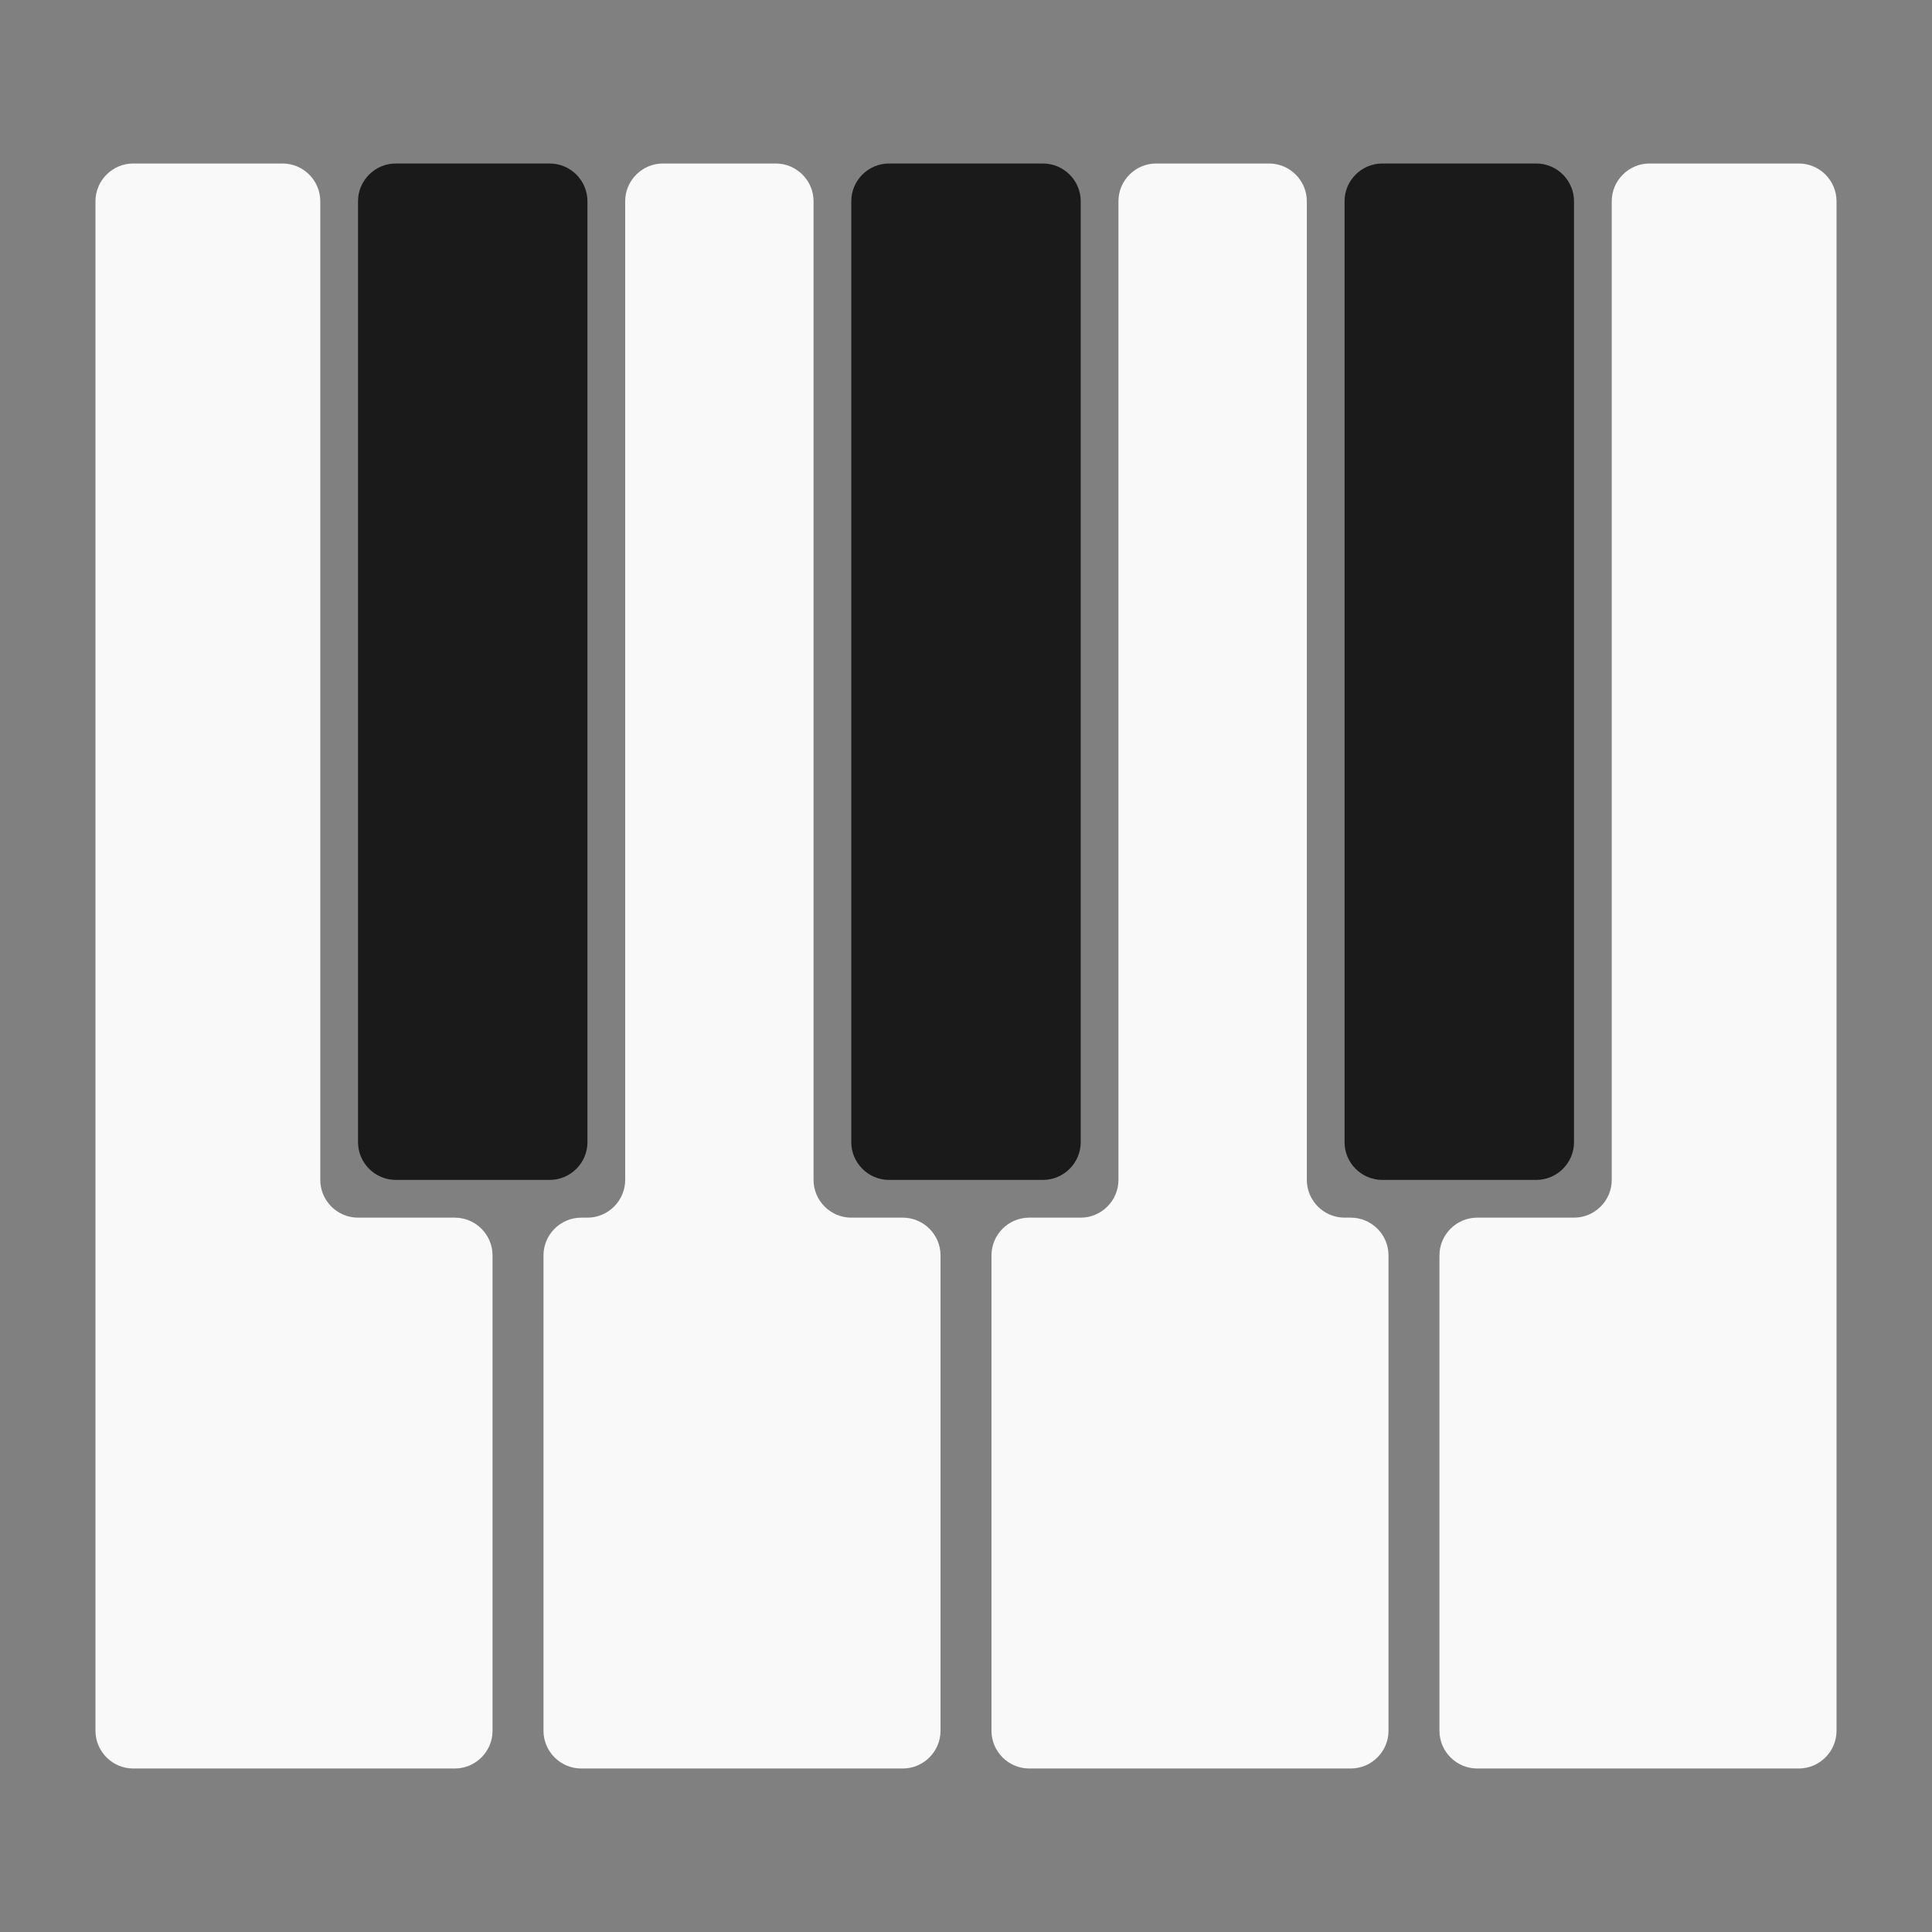
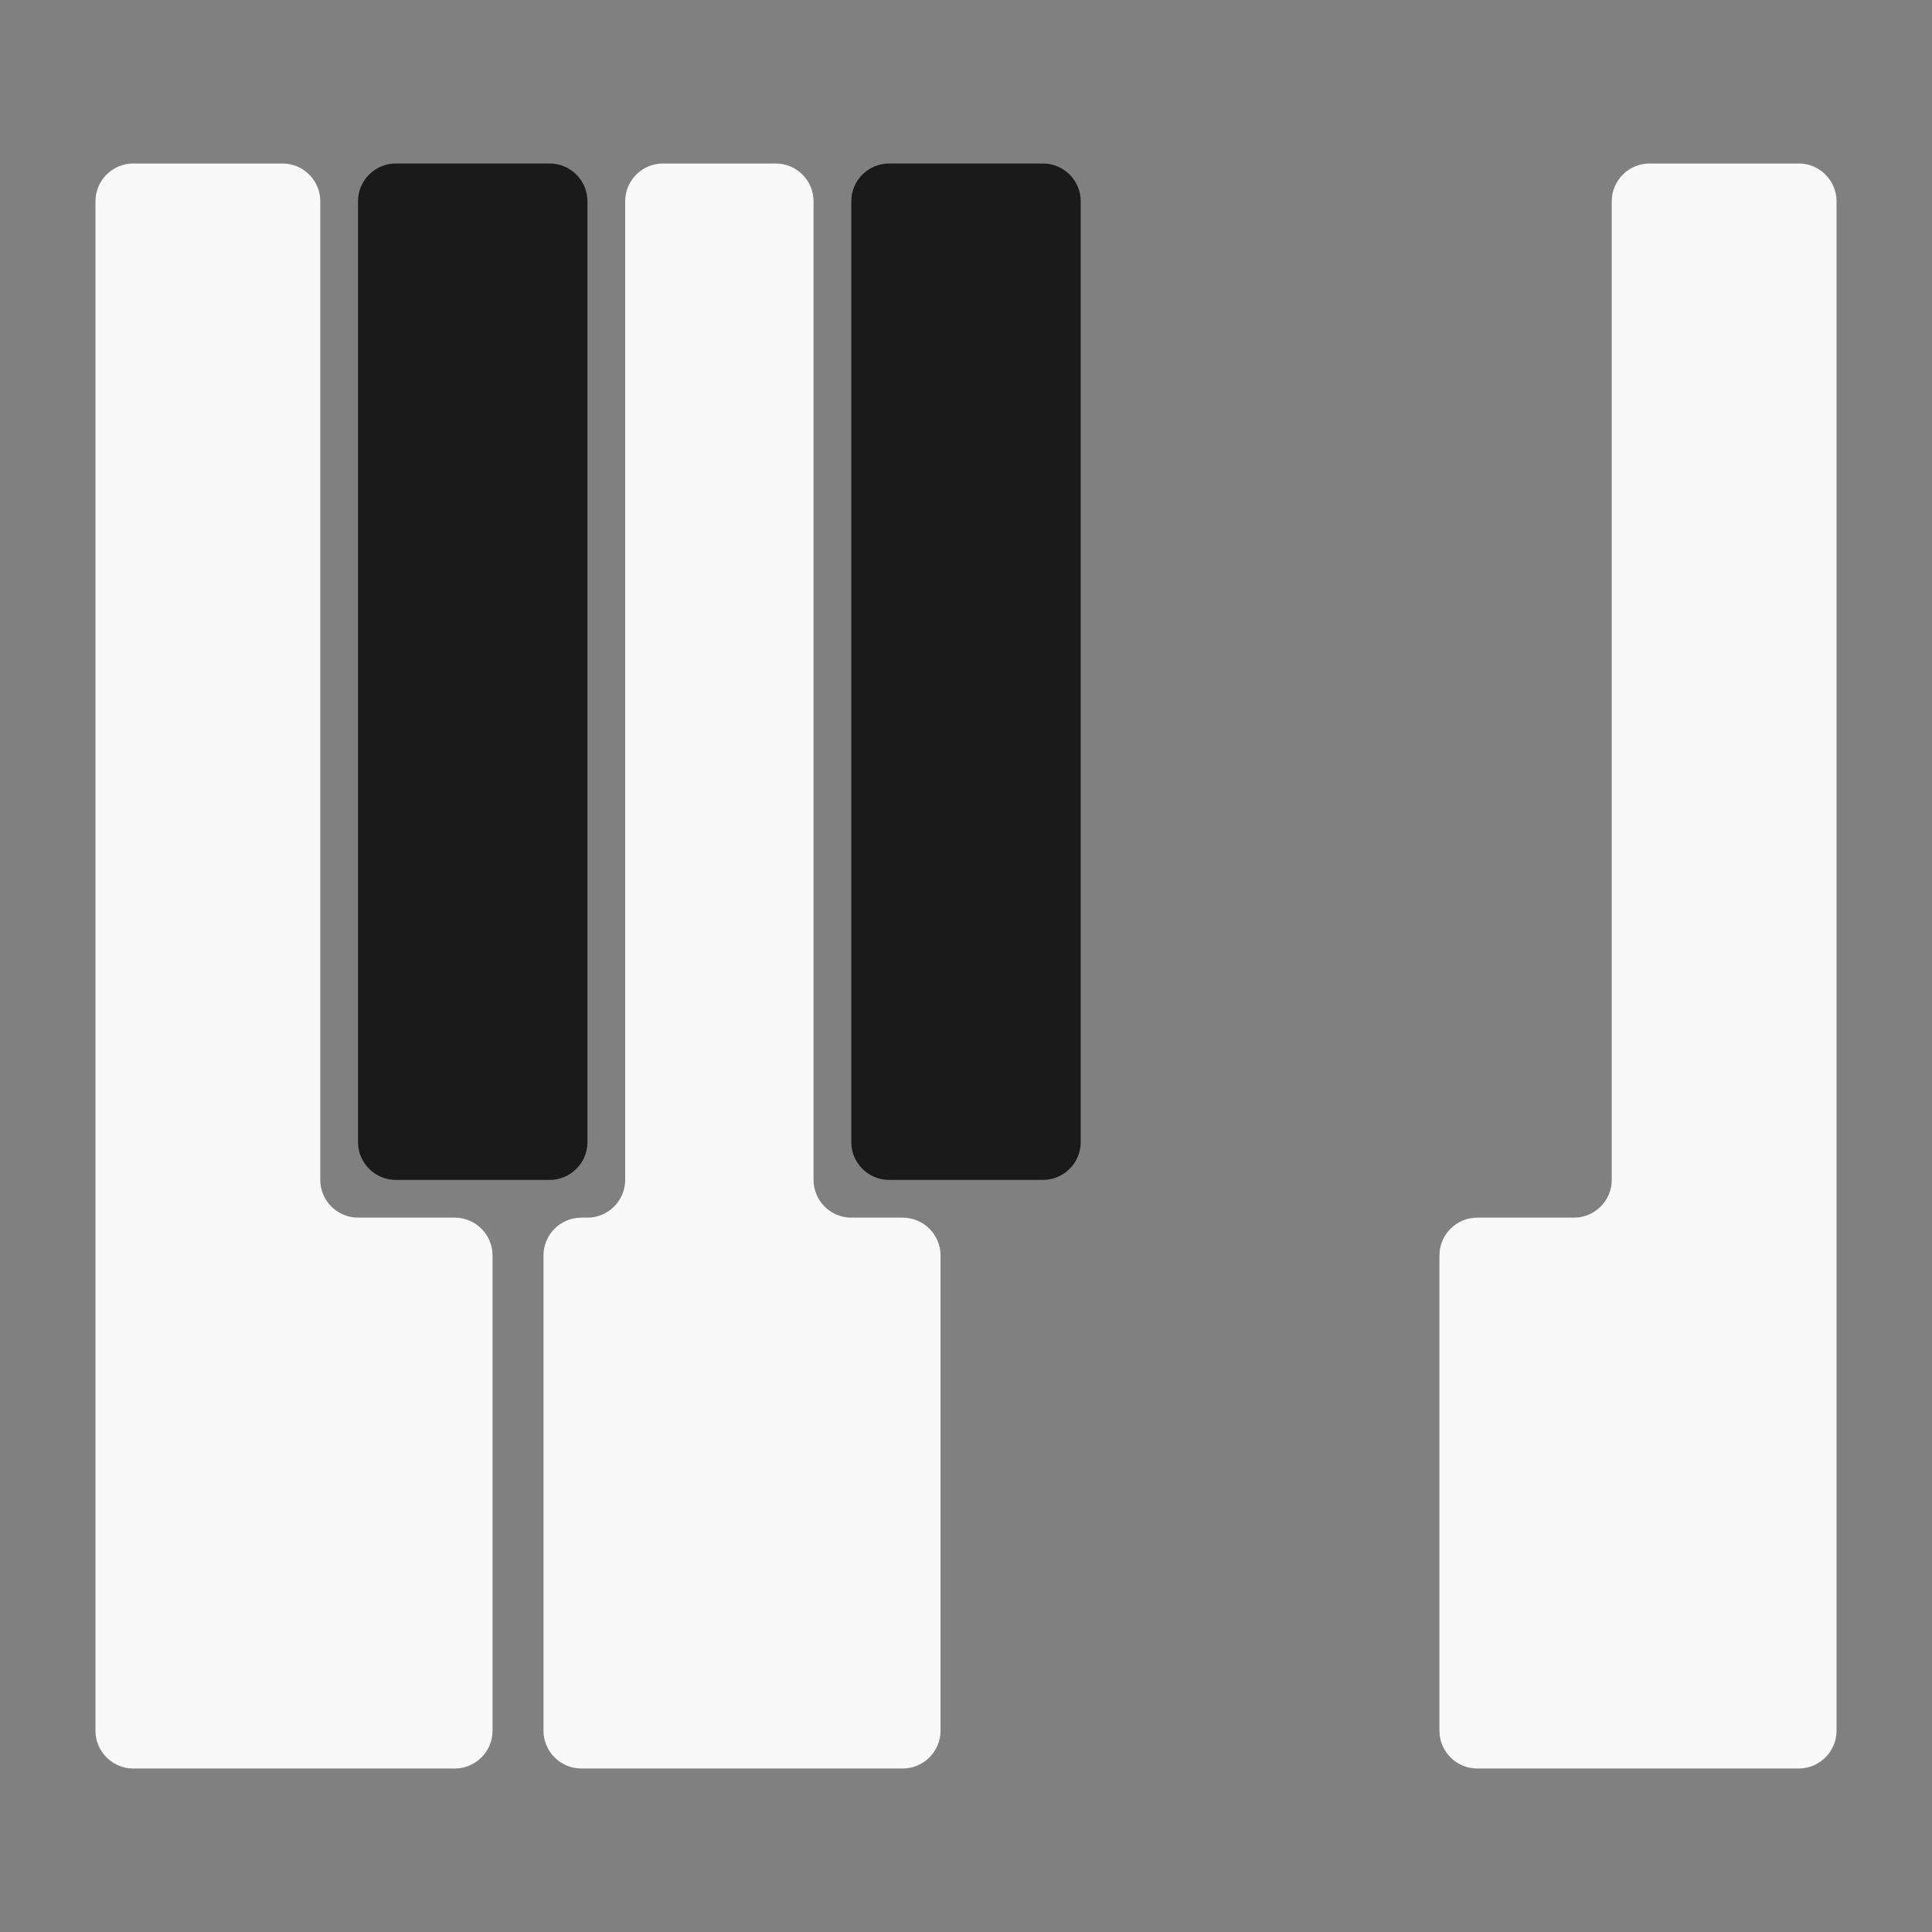
<svg xmlns="http://www.w3.org/2000/svg" width="512" height="512" version="1.1" id="painco-logo">
  <rect width="100%" height="100%" fill="#808080" stroke="none" />
  <style>
#f,#g,#a,#b {fill:#f9f9f9}
#fg,#ga,#ab {fill:#1a1a1a}
</style>
  <path id="f" d="M94.88 322.69c-5.5 0-10-4.5-10-10V53.33c0-5.5-4.5-10-10-10H35.3c-5.5 0-10 4.5-10 10v405.34c0 5.5 4.5 10 10 10h85.23c5.5 0 10-4.5 10-10V332.69c0-5.5-4.5-10-10-10z" />
  <path id="fg" d="M155.68 302.69c0 5.5-4.5 10-10 10h-40.8c-5.5 0-10-4.5-10-10V53.33c0-5.5 4.5-10 10-10h40.8c5.5 0 10 4.5 10 10z" />
  <path id="g" d="M225.6 322.69c-5.5 0-10-4.5-10-10V53.33c0-5.5-4.5-10-10-10h-29.92c-5.5 0-10 4.5-10 10v259.36c0 5.5-4.5 10-10 10h-1.65c-5.5 0-10 4.5-10 10v125.98c0 5.5 4.5 10 10 10h85.22c5.5 0 10-4.5 10-10V332.69c0-5.5-4.5-10-10-10z" />
  <path id="ga" d="M286.4 302.69c0 5.5-4.5 10-10 10h-40.8c-5.5 0-10-4.5-10-10V53.33c0-5.5 4.5-10 10-10h40.8c5.5 0 10 4.5 10 10z" />
-   <path id="a" d="M356.32 322.69c-5.5 0-10-4.5-10-10V53.33c0-5.5-4.5-10-10-10H306.4c-5.5 0-10 4.5-10 10v259.36c0 5.5-4.5 10-10 10h-13.65c-5.5 0-10 4.5-10 10v125.98c0 5.5 4.5 10 10 10h85.22c5.5 0 10-4.5 10-10V332.69c0-5.5-4.5-10-10-10z" />
-   <path id="ab" d="M417.13 302.69c0 5.5-4.5 10-10 10h-40.81c-5.5 0-10-4.5-10-10V53.33c0-5.5 4.5-10 10-10h40.81c5.5 0 10 4.5 10 10z" />
  <path id="b" d="M437.13 43.33c-5.5 0-10 4.5-10 10v259.36c0 5.5-4.5 10-10 10h-25.66c-5.5 0-10 4.5-10 10v125.98c0 5.5 4.5 10 10 10h85.23c5.5 0 10-4.5 10-10V53.33c0-5.5-4.5-10-10-10z" />
</svg>